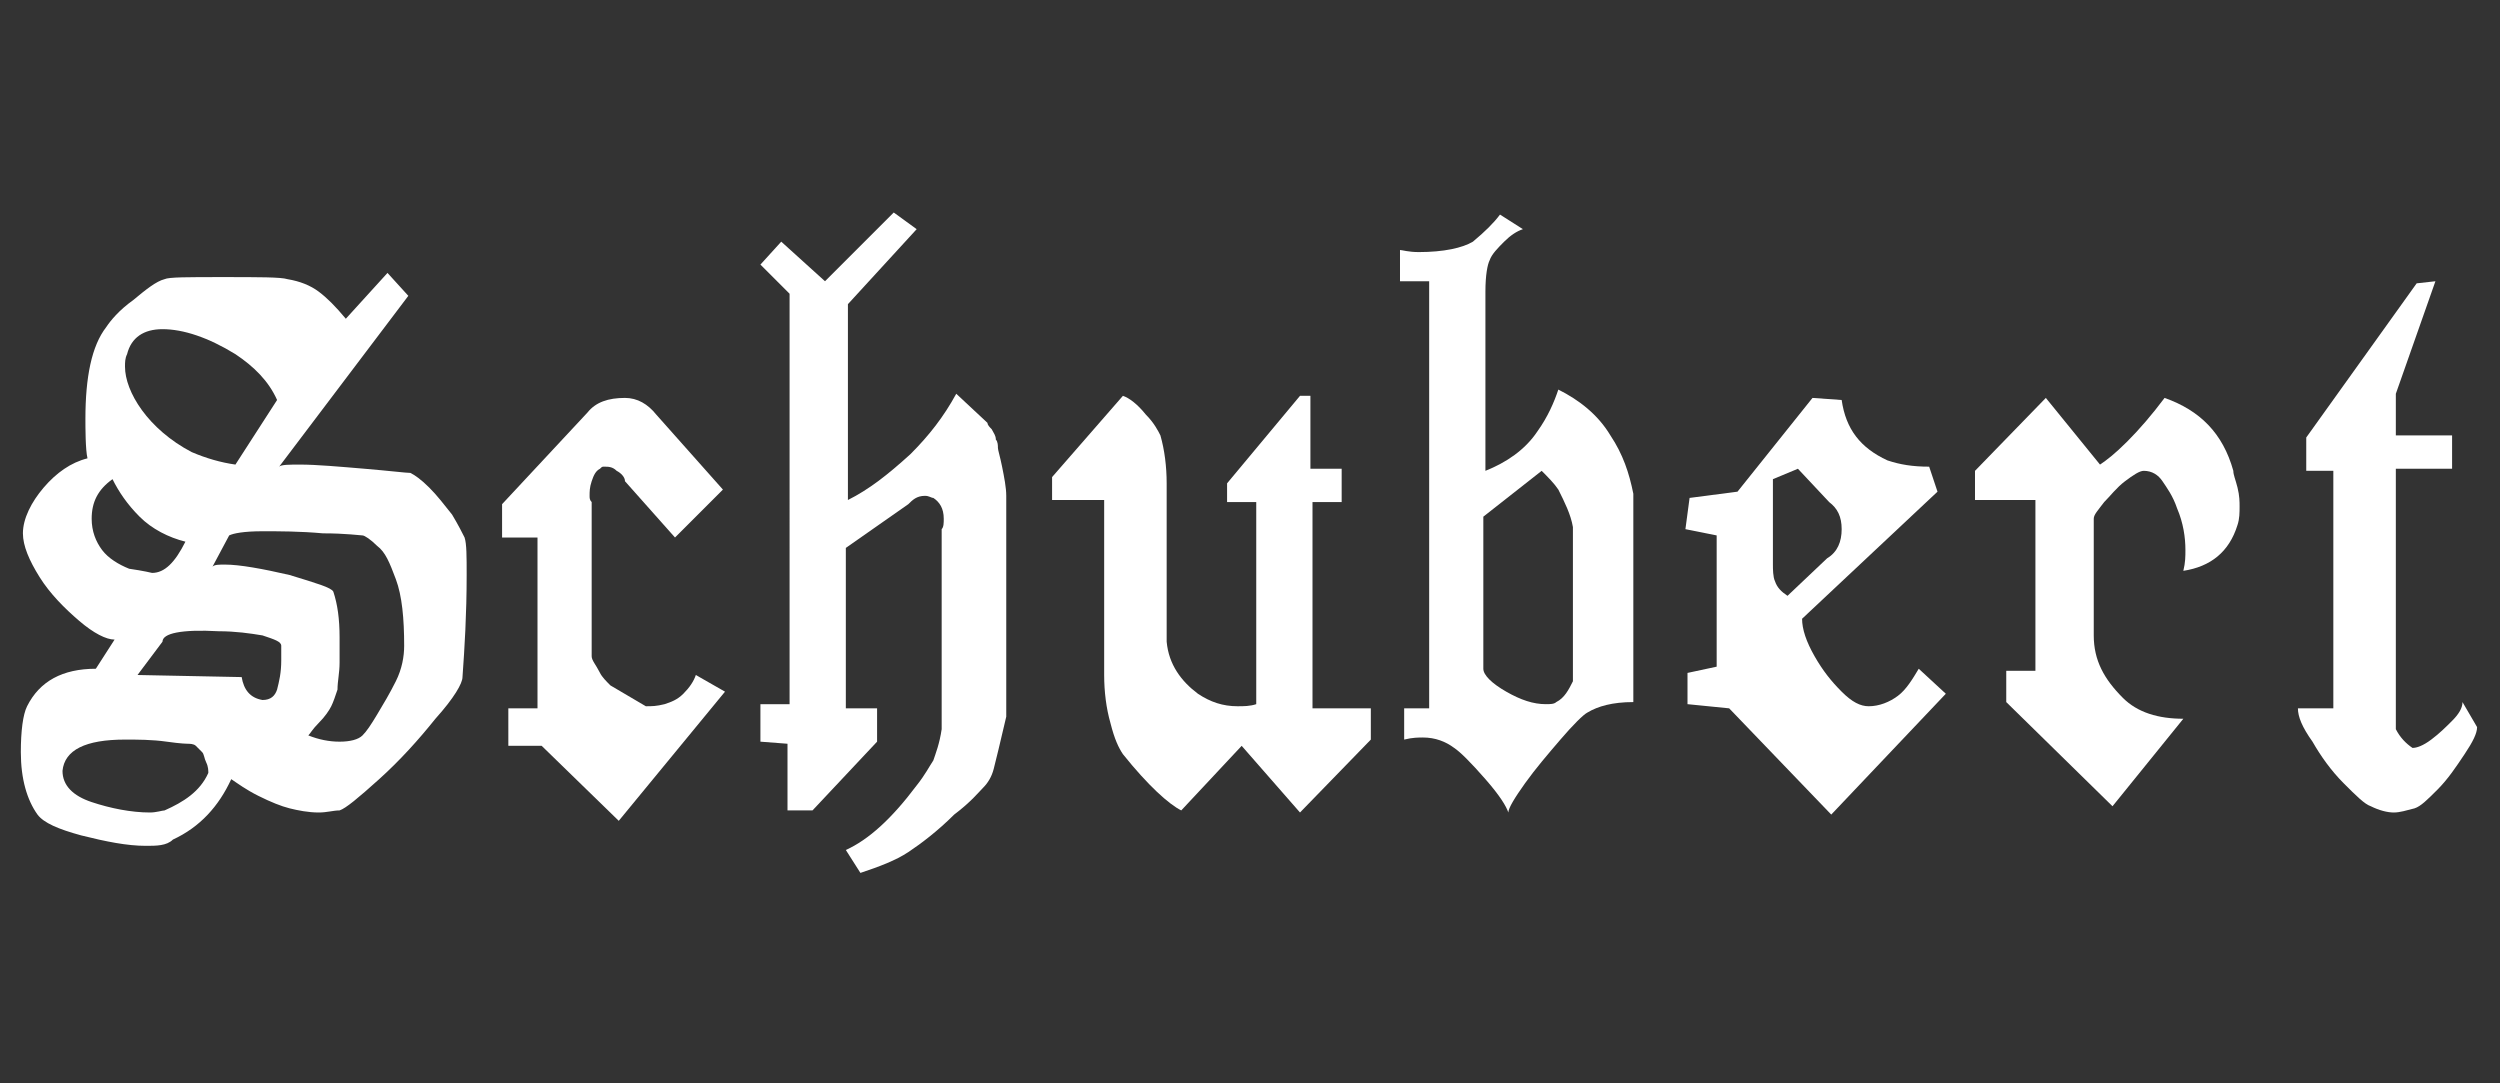
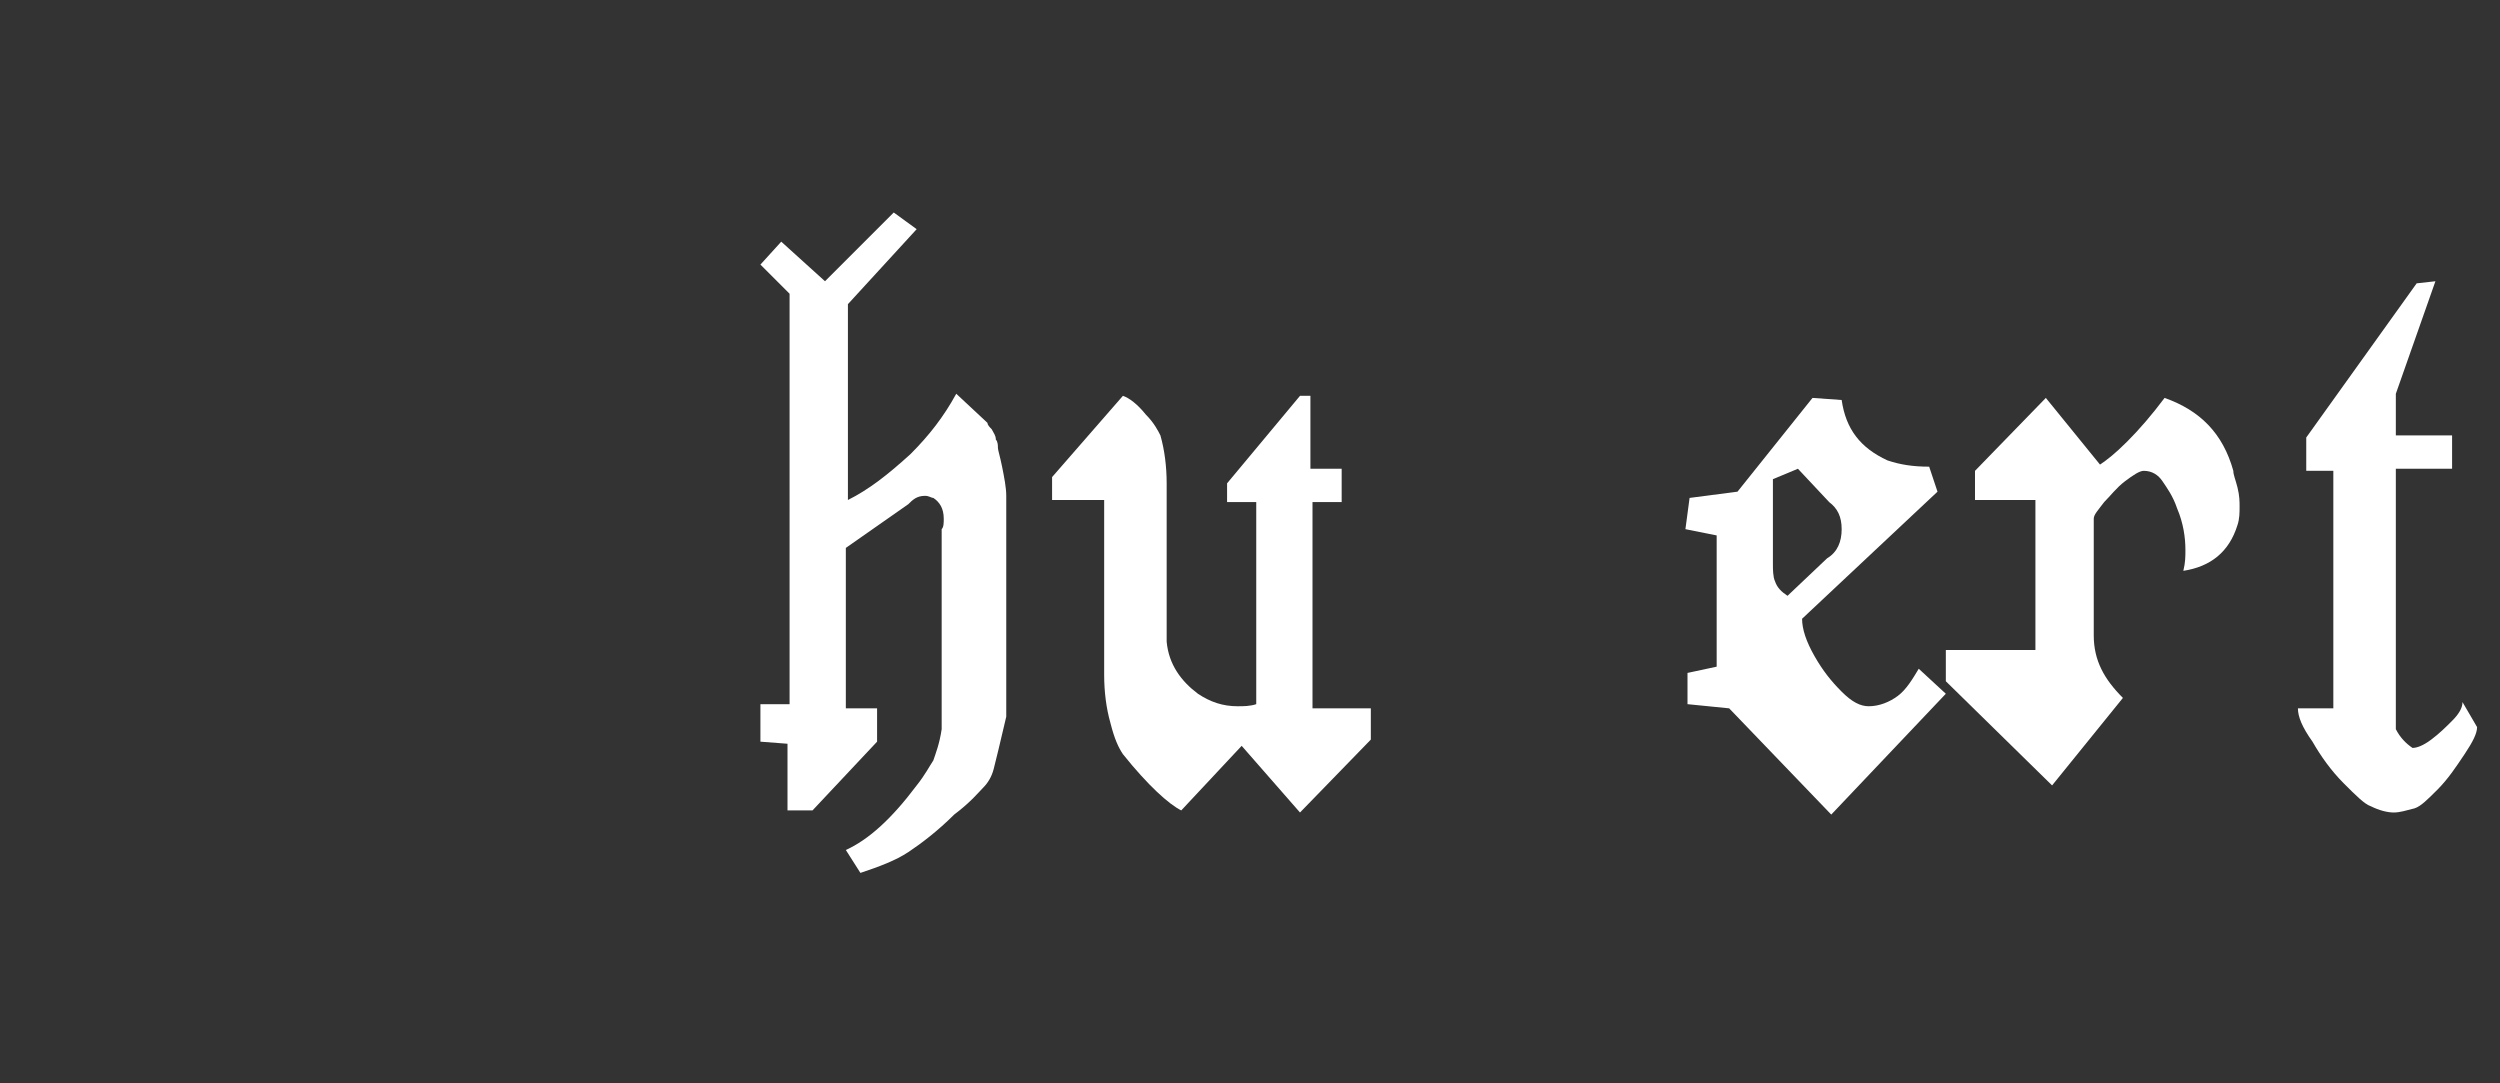
<svg xmlns="http://www.w3.org/2000/svg" version="1.1" width="120" height="52" viewBox="0 0 120 52">
  <rect x="0" y="0" width="120" height="52" fill="#333333" stroke="none" />
  <style type="text/css">
	.st0{fill:#FFFFFF;}
</style>
  <g>
-     <path class="st0" d="M19.6,14.2l-6.2,8.2c0.1-0.1,0.5-0.1,1-0.1c0.8,0,1.9,0.1,3.1,0.2c1.2,0.1,2,0.2,2.2,0.2   c0.2,0.1,0.5,0.3,0.9,0.7c0.4,0.4,0.7,0.8,1.1,1.3c0.3,0.5,0.5,0.9,0.6,1.1c0.1,0.3,0.1,0.9,0.1,1.8c0,1.9-0.1,3.5-0.2,4.9   c0,0.3-0.4,1-1.3,2c-0.8,1-1.7,2-2.7,2.9c-1,0.9-1.6,1.4-1.9,1.5c-0.3,0-0.6,0.1-1,0.1c-0.5,0-1-0.1-1.4-0.2   c-0.4-0.1-0.9-0.3-1.5-0.6c-0.6-0.3-1-0.6-1.3-0.8c-0.6,1.3-1.5,2.3-2.8,2.9C8,40.6,7.5,40.6,7,40.6c-0.9,0-1.9-0.2-3.1-0.5   c-1.1-0.3-1.8-0.6-2.1-1c-0.5-0.7-0.8-1.7-0.8-3c0-1,0.1-1.8,0.3-2.2c0.6-1.2,1.7-1.8,3.3-1.8l0.9-1.4c-0.4,0-1-0.3-1.7-0.9   c-0.7-0.6-1.4-1.3-1.9-2.1c-0.5-0.8-0.8-1.5-0.8-2.1c0-0.7,0.4-1.5,1-2.2c0.6-0.7,1.3-1.2,2.1-1.4c-0.1-0.4-0.1-1.5-0.1-1.9   c0-2,0.3-3.5,1-4.4c0.2-0.3,0.6-0.8,1.3-1.3c0.6-0.5,1.1-0.9,1.5-1c0.2-0.1,1.1-0.1,2.8-0.1c1.7,0,2.8,0,3.1,0.1   c0.6,0.1,1.1,0.3,1.5,0.6c0.4,0.3,0.8,0.7,1.3,1.3l2-2.2L19.6,14.2z M7.9,38.9c0.9-0.4,1.7-0.9,2.1-1.8C10,37,10,36.8,9.9,36.6   c-0.1-0.2-0.1-0.4-0.2-0.5c-0.1-0.1-0.2-0.2-0.3-0.3c-0.1-0.1-0.3-0.1-0.4-0.1c0,0-0.3,0-1-0.1c-0.7-0.1-1.4-0.1-2-0.1   c-1.9,0-2.9,0.5-3,1.5c0,0.7,0.5,1.2,1.4,1.5C5.3,38.8,6.3,39,7.2,39C7.5,39,7.8,38.9,7.9,38.9z M5.4,23c-0.7,0.5-1,1.1-1,1.9   c0,0.6,0.2,1.1,0.5,1.5c0.3,0.4,0.8,0.7,1.3,0.9c0.7,0.1,1.1,0.2,1.1,0.2c0.6,0,1.1-0.5,1.6-1.5c-0.8-0.2-1.6-0.6-2.2-1.2   C6.1,24.2,5.7,23.6,5.4,23z M11.3,22.3l2-3.1c-0.4-0.9-1.1-1.6-2-2.2c-1.3-0.8-2.5-1.2-3.5-1.2c-0.9,0-1.5,0.4-1.7,1.2   C6,17.2,6,17.4,6,17.6c0,1.2,1.1,3,3.2,4.1C9.9,22,10.6,22.2,11.3,22.3z M7.8,30.8l-1.2,1.6l5,0.1c0.1,0.6,0.4,1,1,1.1   c0.4,0,0.6-0.2,0.7-0.5c0.1-0.4,0.2-0.8,0.2-1.4v-0.7c0-0.2-0.3-0.3-0.9-0.5c-0.6-0.1-1.3-0.2-2.1-0.2C8.7,30.2,7.8,30.4,7.8,30.8z    M10.2,27.2c0.1-0.1,0.3-0.1,0.6-0.1c0.7,0,1.8,0.2,3.1,0.5c1.3,0.4,2,0.6,2.1,0.8c0.2,0.6,0.3,1.3,0.3,2.2v1.2   c0,0.5-0.1,0.9-0.1,1.3c-0.1,0.3-0.2,0.6-0.3,0.8c-0.1,0.2-0.3,0.5-0.6,0.8c-0.3,0.3-0.4,0.5-0.5,0.6c0.5,0.2,1,0.3,1.5,0.3   c0.5,0,0.9-0.1,1.1-0.3c0.2-0.2,0.4-0.5,0.7-1c0.3-0.5,0.6-1,0.9-1.6c0.3-0.6,0.4-1.2,0.4-1.7c0-1.3-0.1-2.4-0.4-3.2   c-0.3-0.8-0.5-1.3-0.9-1.6c-0.3-0.3-0.6-0.5-0.7-0.5c-0.1,0-0.8-0.1-1.9-0.1c-1.1-0.1-2.1-0.1-2.9-0.1c-0.9,0-1.4,0.1-1.6,0.2   L10.2,27.2z" />
-   </g>
+     </g>
  <g>
-     <path class="st0" d="M25.6,25.8h-1.5v-1.6l4.1-4.4c0.4-0.5,1-0.7,1.8-0.7c0.6,0,1.1,0.3,1.5,0.8l3.2,3.6l-2.3,2.3L30,23.1   c0-0.2-0.2-0.4-0.4-0.5c-0.2-0.2-0.4-0.2-0.6-0.2c-0.1,0-0.1,0-0.2,0.1c-0.2,0.1-0.3,0.3-0.4,0.6c-0.1,0.3-0.1,0.5-0.1,0.7   c0,0.1,0,0.2,0.1,0.3v7.4c0,0.2,0.2,0.4,0.4,0.8c0.1,0.2,0.3,0.4,0.5,0.6l1.7,1c0.3,0,0.5,0,0.9-0.1c0.3-0.1,0.6-0.2,0.9-0.5   c0.3-0.3,0.5-0.6,0.6-0.9l1.4,0.8l-5.1,6.2l-3.7-3.6h-1.6V34h1.4V25.8z" />
-   </g>
+     </g>
  <g>
    <path class="st0" d="M36.5,12.7l1-1.1l2.1,1.9l3.3-3.3L44,11l-3.3,3.6V24c1-0.5,1.9-1.2,3-2.2c0.9-0.9,1.6-1.8,2.2-2.9l1.5,1.4   c0,0.1,0.1,0.2,0.2,0.3c0.1,0.2,0.2,0.3,0.2,0.5c0.1,0.1,0.1,0.3,0.1,0.4c0,0.1,0.1,0.4,0.2,0.9c0.1,0.5,0.2,1,0.2,1.4v10.6   c-0.3,1.3-0.5,2.1-0.6,2.5c-0.1,0.4-0.3,0.7-0.5,0.9c-0.2,0.2-0.6,0.7-1.4,1.3c-0.8,0.8-1.6,1.4-2.2,1.8c-0.6,0.4-1.4,0.7-2.3,1   l-0.7-1.1c1.1-0.5,2.2-1.5,3.4-3.1c0.4-0.5,0.6-0.9,0.8-1.2c0.1-0.3,0.3-0.8,0.4-1.5v-9.6c0.1-0.1,0.1-0.3,0.1-0.5   c0-0.5-0.2-0.8-0.5-1c-0.1,0-0.2-0.1-0.4-0.1c-0.4,0-0.6,0.2-0.8,0.4l-3,2.1v7.7h1.5v1.6L39,38.9h-1.2v-3.2l-1.3-0.1v-1.8h1.4V14.1   L36.5,12.7z" />
  </g>
  <g>
    <path class="st0" d="M53.1,24h-2.6v-1.1l3.4-3.9c0.3,0.1,0.7,0.4,1.1,0.9c0.4,0.4,0.6,0.8,0.7,1c0.2,0.7,0.3,1.5,0.3,2.3v7.6   c0.1,1.1,0.7,1.9,1.5,2.5c0.6,0.4,1.2,0.6,1.9,0.6c0.3,0,0.6,0,0.9-0.1v-9.7h-1.4v-0.9l3.5-4.2h0.5v3.5h1.5v1.6H63v9.9h2.8v1.5   l-3.4,3.5l-2.8-3.2l-2.9,3.1c-0.6-0.3-1.6-1.2-2.8-2.7c-0.2-0.3-0.4-0.7-0.6-1.5c-0.2-0.7-0.3-1.5-0.3-2.3V24z" />
  </g>
  <g>
-     <path class="st0" d="M68.4,13.5h-1.2v-1.5c0.1,0,0.4,0.1,0.9,0.1c1.2,0,2.1-0.2,2.6-0.5c0.6-0.5,1-0.9,1.3-1.3l1.1,0.7   c-0.3,0.1-0.6,0.3-0.9,0.6c-0.3,0.3-0.6,0.6-0.7,0.9c-0.1,0.2-0.2,0.7-0.2,1.5v8.6c1-0.4,1.9-1,2.5-1.9c0.5-0.7,0.8-1.4,1-2   c1,0.5,1.9,1.2,2.5,2.2c0.6,0.9,0.9,1.8,1.1,2.8v10c-1,0-1.7,0.2-2.2,0.5c-0.2,0.1-0.7,0.6-1.3,1.3c-0.6,0.7-1.2,1.4-1.7,2.1   c-0.5,0.7-0.8,1.2-0.8,1.4c-0.1-0.3-0.4-0.8-1.1-1.6c-0.7-0.8-1.2-1.3-1.5-1.5c-0.4-0.3-0.9-0.5-1.5-0.5c-0.2,0-0.5,0-0.9,0.1v-1.5   h1.2V13.5z M71.2,24.8v7.3c0,0.3,0.4,0.7,1.1,1.1c0.7,0.4,1.3,0.6,1.9,0.6c0.2,0,0.4,0,0.5-0.1c0.4-0.2,0.6-0.6,0.8-1v-7.4   c-0.1-0.6-0.4-1.2-0.7-1.8c-0.2-0.3-0.5-0.6-0.8-0.9L71.2,24.8z" />
-   </g>
+     </g>
  <g>
    <path class="st0" d="M81.1,23.9l2.3-0.3l3.6-4.5l1.4,0.1c0.2,1.4,0.9,2.3,2.2,2.9c0.6,0.2,1.2,0.3,2,0.3l0.4,1.2l-6.5,6.1   c0,0.5,0.2,1.1,0.6,1.8c0.4,0.7,0.8,1.2,1.3,1.7c0.5,0.5,0.9,0.7,1.3,0.7c0.5,0,1-0.2,1.4-0.5c0.4-0.3,0.7-0.8,1-1.3l1.3,1.2   l-5.5,5.8l-4.9-5.1L81,33.8v-1.5l1.4-0.3v-6.3l-1.5-0.3L81.1,23.9z M85.2,27.9c0.1,0.3,0.3,0.5,0.6,0.7l1.9-1.8   c0.5-0.3,0.7-0.8,0.7-1.4c0-0.6-0.2-1-0.6-1.3l-1.5-1.6l-1.2,0.5v4.1C85.1,27.3,85.1,27.7,85.2,27.9z" />
  </g>
  <g>
-     <path class="st0" d="M97.7,32.3V24h-2.9v-1.4l3.4-3.5l2.6,3.2c0.3-0.2,0.7-0.5,1.3-1.1c0.6-0.6,1.2-1.3,1.8-2.1   c1.7,0.6,2.8,1.7,3.3,3.5c0,0.2,0.1,0.4,0.2,0.8c0.1,0.4,0.1,0.7,0.1,0.9c0,0.3,0,0.6-0.1,0.9c-0.4,1.3-1.3,2-2.6,2.2   c0.1-0.4,0.1-0.7,0.1-1c0-0.6-0.1-1.3-0.4-2c-0.2-0.6-0.5-1-0.7-1.3c-0.2-0.3-0.5-0.5-0.9-0.5c-0.2,0-0.5,0.2-0.9,0.5   c-0.4,0.3-0.7,0.7-1,1c-0.3,0.4-0.5,0.6-0.5,0.8v5.6c0,1.2,0.5,2.1,1.4,3c0.7,0.7,1.7,1,2.9,1l-3.4,4.2l-5.1-5v-1.5H97.7z" />
+     <path class="st0" d="M97.7,32.3V24h-2.9v-1.4l3.4-3.5l2.6,3.2c0.3-0.2,0.7-0.5,1.3-1.1c0.6-0.6,1.2-1.3,1.8-2.1   c1.7,0.6,2.8,1.7,3.3,3.5c0,0.2,0.1,0.4,0.2,0.8c0.1,0.4,0.1,0.7,0.1,0.9c0,0.3,0,0.6-0.1,0.9c-0.4,1.3-1.3,2-2.6,2.2   c0.1-0.4,0.1-0.7,0.1-1c0-0.6-0.1-1.3-0.4-2c-0.2-0.6-0.5-1-0.7-1.3c-0.2-0.3-0.5-0.5-0.9-0.5c-0.2,0-0.5,0.2-0.9,0.5   c-0.4,0.3-0.7,0.7-1,1c-0.3,0.4-0.5,0.6-0.5,0.8v5.6c0,1.2,0.5,2.1,1.4,3l-3.4,4.2l-5.1-5v-1.5H97.7z" />
  </g>
  <g>
    <path class="st0" d="M112.1,22.6h-1.4V21l5.3-7.4l0.9-0.1l-1.9,5.4v2h2.7v1.6H115V35c0.2,0.4,0.5,0.7,0.8,0.9   c0.2,0,0.5-0.1,0.9-0.4c0.4-0.3,0.7-0.6,1-0.9c0.3-0.3,0.5-0.6,0.5-0.9l0.7,1.2c0,0.3-0.2,0.7-0.6,1.3c-0.4,0.6-0.8,1.2-1.3,1.7   c-0.5,0.5-0.8,0.8-1.1,0.9c-0.4,0.1-0.7,0.2-1,0.2c-0.3,0-0.7-0.1-1.1-0.3c-0.3-0.1-0.7-0.5-1.3-1.1c-0.6-0.6-1.1-1.3-1.5-2   c-0.5-0.7-0.7-1.2-0.7-1.6h1.7V22.6z" />
  </g>
</svg>